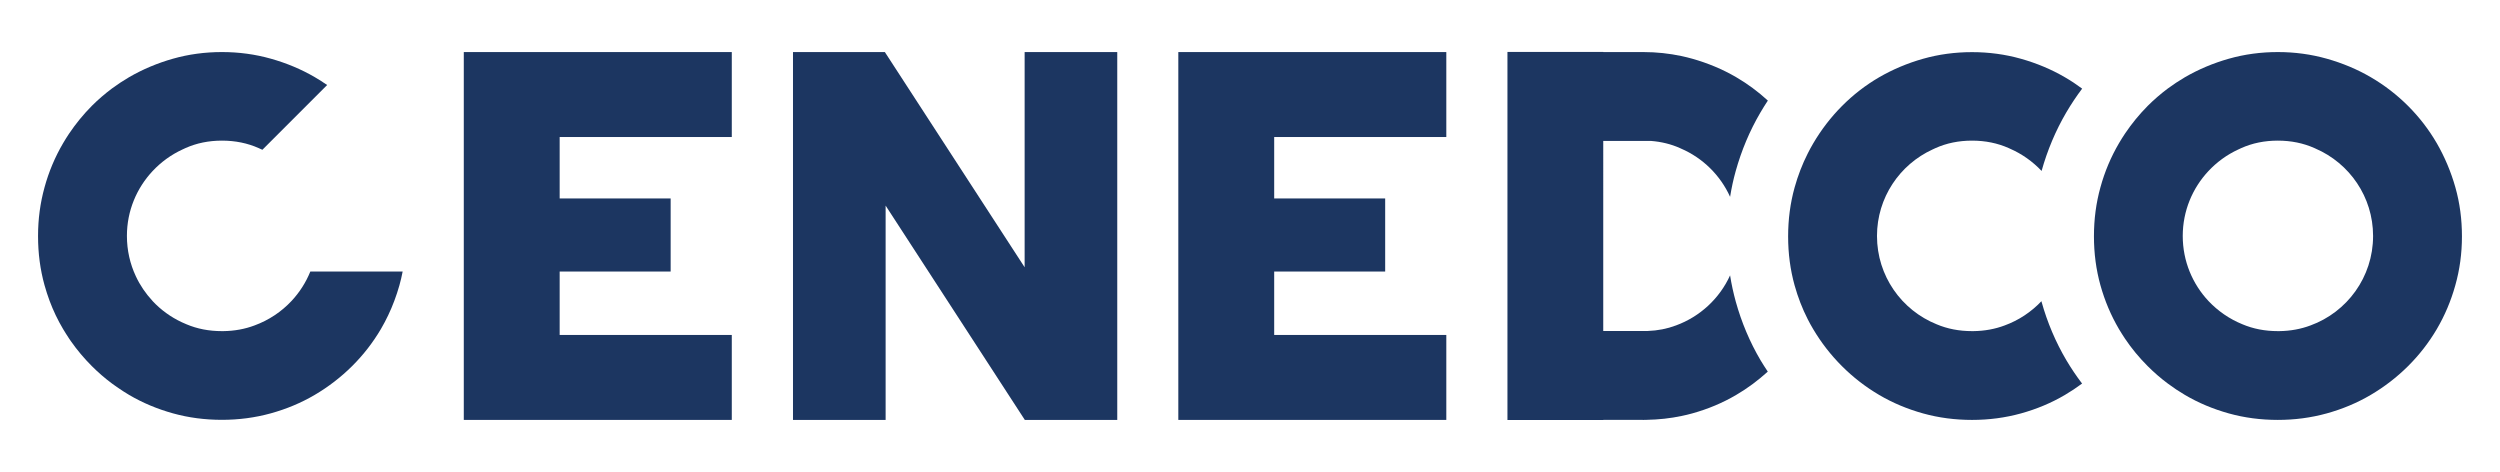
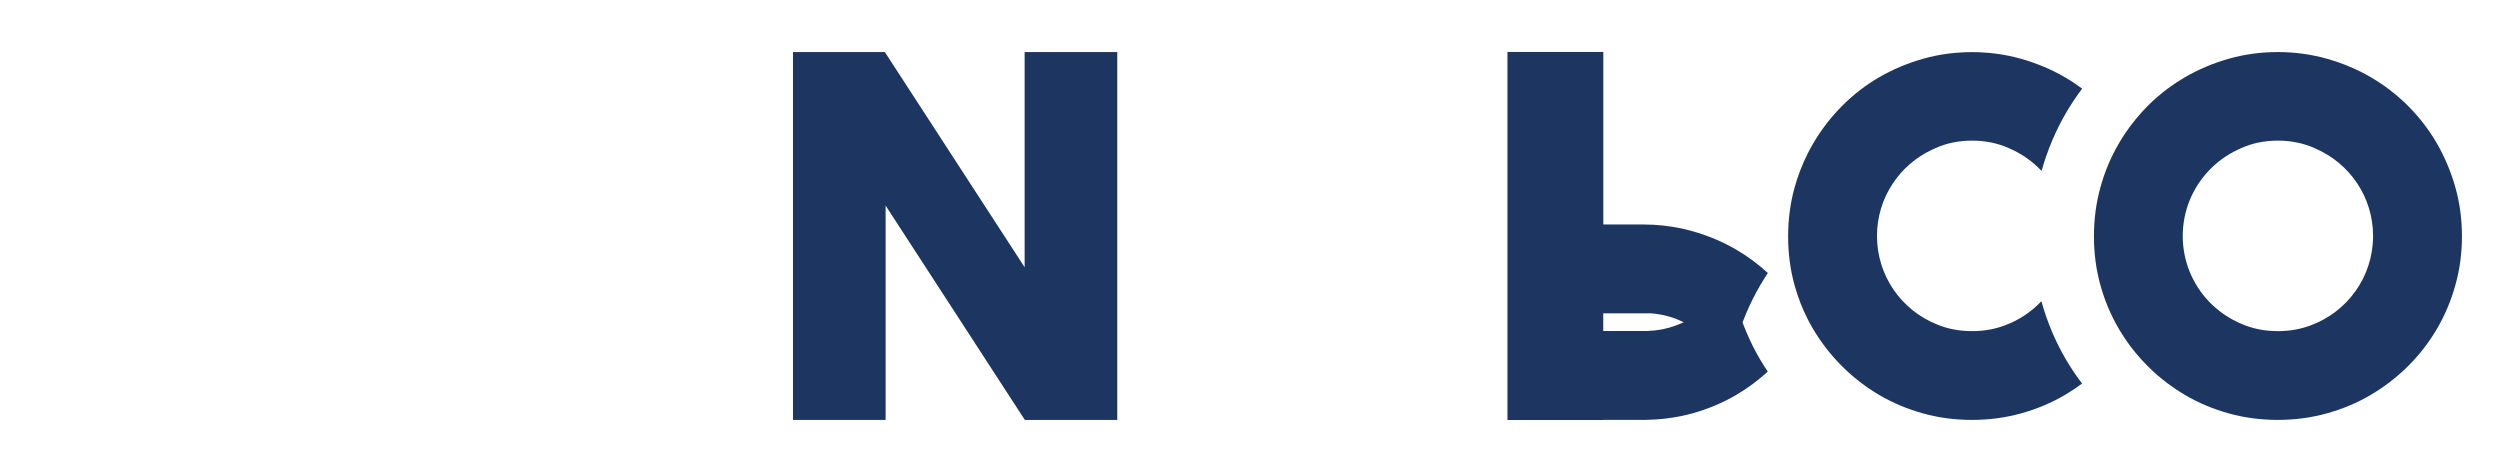
<svg xmlns="http://www.w3.org/2000/svg" version="1.1" data-id="Capa_1" x="0px" y="0px" viewBox="0 0 339 64" style="enable-background:new 0 0 339 64;" xml:space="preserve">
  <style type="text/css">
	.st0{fill:#1C3661;}
</style>
  <g>
-     <path class="st0" d="M235.37,40.9c-0.32-1.16-0.58-2.35-0.77-3.56c-1.43,3.14-4.08,5.6-7.34,6.79c-1.19,0.45-2.46,0.7-3.82,0.75   h-1.3h-4.74v-1.19V20.31v-1.2h4.38h2.1c1.4,0.11,2.71,0.43,3.92,0.97c0.05,0.02,0.1,0.05,0.15,0.07c2.95,1.27,5.33,3.62,6.65,6.54   c0.19-1.18,0.44-2.35,0.76-3.49c0.78-2.8,1.9-5.47,3.35-7.94c0.32-0.55,0.66-1.09,1.01-1.62c-1.32-1.21-2.75-2.27-4.29-3.17   c-1.85-1.08-3.84-1.91-5.97-2.51c-0.47-0.13-0.94-0.25-1.41-0.35c-1.69-0.36-3.43-0.55-5.21-0.55h-5.43V7.04h-13v0.02v8.14v3.91   v25.77v3.94v8.11v0.02h13v-0.02h4.99c0.15,0,0.3,0.01,0.44,0.01c0.15,0,0.29,0,0.44-0.01c1.63-0.03,3.22-0.2,4.77-0.53   c0.47-0.1,0.95-0.21,1.41-0.34c2.13-0.59,4.12-1.42,5.97-2.51c1.54-0.9,2.96-1.96,4.28-3.16c-0.34-0.51-0.67-1.02-0.98-1.54   C237.28,46.39,236.15,43.71,235.37,40.9z" />
+     <path class="st0" d="M235.37,40.9c-0.32-1.16-0.58-2.35-0.77-3.56c-1.43,3.14-4.08,5.6-7.34,6.79c-1.19,0.45-2.46,0.7-3.82,0.75   h-1.3h-4.74v-1.19v-1.2h4.38h2.1c1.4,0.11,2.71,0.43,3.92,0.97c0.05,0.02,0.1,0.05,0.15,0.07c2.95,1.27,5.33,3.62,6.65,6.54   c0.19-1.18,0.44-2.35,0.76-3.49c0.78-2.8,1.9-5.47,3.35-7.94c0.32-0.55,0.66-1.09,1.01-1.62c-1.32-1.21-2.75-2.27-4.29-3.17   c-1.85-1.08-3.84-1.91-5.97-2.51c-0.47-0.13-0.94-0.25-1.41-0.35c-1.69-0.36-3.43-0.55-5.21-0.55h-5.43V7.04h-13v0.02v8.14v3.91   v25.77v3.94v8.11v0.02h13v-0.02h4.99c0.15,0,0.3,0.01,0.44,0.01c0.15,0,0.29,0,0.44-0.01c1.63-0.03,3.22-0.2,4.77-0.53   c0.47-0.1,0.95-0.21,1.41-0.34c2.13-0.59,4.12-1.42,5.97-2.51c1.54-0.9,2.96-1.96,4.28-3.16c-0.34-0.51-0.67-1.02-0.98-1.54   C237.28,46.39,236.15,43.71,235.37,40.9z" />
    <polygon class="st0" points="138.94,36.24 120.09,7.22 119.99,7.06 107.53,7.06 107.53,8.54 107.53,56.94 120.09,56.94    120.09,27.88 138.94,56.9 138.96,56.94 145.71,56.94 151.5,56.94 151.5,7.06 138.94,7.06  " />
-     <polygon class="st0" points="159.78,7.06 159.78,18.58 159.78,26.91 159.78,36.82 159.78,45.42 159.78,56.94 172.78,56.94    196.12,56.94 196.12,45.42 172.78,45.42 172.78,36.82 187.83,36.82 187.83,26.91 172.78,26.91 172.78,18.58 196.12,18.58    196.12,7.06 172.78,7.06  " />
-     <polygon class="st0" points="62.89,7.06 62.89,18.58 62.89,26.91 62.89,36.82 62.89,45.42 62.89,56.94 75.89,56.94 99.23,56.94    99.23,45.42 75.89,45.42 75.89,36.82 90.94,36.82 90.94,26.91 75.89,26.91 75.89,18.58 99.23,18.58 99.23,7.06 75.89,7.06  " />
    <path class="st0" d="M276.83,40.9c-0.01-0.02-0.01-0.04-0.01-0.06c-1.37,1.45-3.07,2.59-4.99,3.29c-1.3,0.49-2.71,0.75-4.23,0.77   c-0.06,0-0.12,0-0.18,0c0,0-0.01,0-0.01,0c0,0-0.01,0-0.01,0c-1.74,0-3.34-0.31-4.8-0.93c-4.74-1.91-8.08-6.55-8.08-11.97   c0-5.21,3.09-9.69,7.53-11.73c0.13-0.07,0.27-0.13,0.41-0.19c1.5-0.67,3.15-1.01,4.95-1.01c1.8,0,3.46,0.34,4.97,1.01   c0.05,0.02,0.1,0.05,0.15,0.07c1.64,0.71,3.1,1.75,4.31,3.03c0.78-2.79,1.9-5.46,3.34-7.92c0.66-1.12,1.38-2.21,2.16-3.24   c-0.75-0.56-1.52-1.07-2.33-1.54c-1.85-1.08-3.84-1.91-5.97-2.51c-2.13-0.6-4.34-0.9-6.63-0.9c-2.31,0-4.52,0.3-6.64,0.9   c-2.12,0.6-4.11,1.44-5.96,2.51c-1.85,1.08-3.53,2.38-5.04,3.9c-1.51,1.52-2.81,3.21-3.9,5.07c-0.26,0.44-0.51,0.9-0.74,1.36   c-0.74,1.46-1.33,3-1.78,4.61c-0.59,2.12-0.88,4.33-0.88,6.64c0,2.31,0.29,4.52,0.88,6.64c0.45,1.61,1.04,3.14,1.78,4.59   c0.23,0.46,0.48,0.9,0.74,1.34c1.09,1.84,2.39,3.51,3.9,5.02c1.51,1.51,3.19,2.81,5.04,3.9c1.85,1.09,3.84,1.92,5.96,2.51   c2.12,0.59,4.34,0.88,6.64,0.88c2.28,0,4.49-0.29,6.63-0.88c2.13-0.59,4.12-1.42,5.97-2.51c0.8-0.47,1.58-0.99,2.32-1.54   c-0.77-1.01-1.48-2.07-2.13-3.16C278.75,46.39,277.61,43.71,276.83,40.9z" />
    <path class="st0" d="M332.95,25.41c-0.6-2.12-1.44-4.11-2.51-5.97c-1.08-1.86-2.38-3.55-3.9-5.07c-1.52-1.52-3.21-2.82-5.06-3.9   c-1.85-1.08-3.84-1.91-5.97-2.51c-2.13-0.6-4.34-0.9-6.63-0.9c-2.31,0-4.52,0.3-6.64,0.9c-2.12,0.6-4.11,1.44-5.96,2.51   c-0.8,0.47-1.57,0.98-2.32,1.53c-0.96,0.72-1.87,1.5-2.73,2.36c-1.15,1.16-2.17,2.41-3.08,3.76c-0.29,0.43-0.56,0.87-0.82,1.31   c-1.09,1.86-1.93,3.85-2.51,5.97c-0.59,2.12-0.88,4.33-0.88,6.64c0,2.31,0.29,4.52,0.88,6.64c0.59,2.12,1.43,4.1,2.51,5.94   c0.26,0.44,0.54,0.87,0.82,1.3c0.9,1.34,1.93,2.58,3.08,3.73c0.86,0.86,1.77,1.65,2.74,2.37c0.74,0.55,1.5,1.06,2.3,1.53   c1.85,1.09,3.84,1.92,5.96,2.51c2.12,0.59,4.34,0.88,6.64,0.88c2.28,0,4.49-0.29,6.63-0.88c2.13-0.59,4.12-1.42,5.97-2.51   c1.85-1.09,3.54-2.39,5.06-3.9c1.52-1.51,2.82-3.19,3.9-5.02c1.08-1.84,1.92-3.82,2.51-5.94c0.6-2.12,0.9-4.33,0.9-6.64   C333.84,29.74,333.55,27.53,332.95,25.41z M313.3,44.13c-1.3,0.49-2.71,0.75-4.23,0.77c-0.06,0-0.12,0-0.18,0c0,0-0.01,0-0.01,0   c0,0-0.01,0-0.01,0c-1.74,0-3.34-0.31-4.8-0.93c-1.75-0.71-3.31-1.79-4.59-3.14c-2.17-2.31-3.5-5.41-3.5-8.83   c0-3.4,1.32-6.49,3.48-8.8c1.14-1.22,2.51-2.22,4.05-2.93c0.13-0.07,0.27-0.13,0.41-0.19c1.5-0.67,3.15-1.01,4.95-1.01   c1.8,0,3.46,0.34,4.97,1.01c0.05,0.02,0.1,0.05,0.15,0.07c4.59,1.98,7.8,6.54,7.8,11.85C321.79,37.58,318.25,42.33,313.3,44.13z" />
-     <path class="st0" d="M42.08,36.82c-0.6,1.48-1.46,2.82-2.53,3.97c-1.38,1.48-3.1,2.63-5.04,3.34c-1.3,0.49-2.71,0.75-4.23,0.77   c-0.06,0-0.12,0-0.18,0c0,0-0.01,0-0.01,0c0,0-0.01,0-0.01,0c-1.74,0-3.34-0.31-4.8-0.93c-0.22-0.09-0.43-0.18-0.64-0.28   c-1.49-0.7-2.83-1.67-3.94-2.86c-0.01-0.01-0.02-0.02-0.03-0.04c-0.91-0.98-1.68-2.1-2.25-3.33c-0.78-1.66-1.21-3.51-1.21-5.46   c0-0.01,0-0.01,0-0.02c0-3.4,1.33-6.48,3.48-8.78c1.14-1.22,2.51-2.22,4.05-2.93c0.13-0.07,0.27-0.13,0.41-0.19   c1.5-0.67,3.15-1.01,4.95-1.01c1.8,0,3.46,0.34,4.97,1.01c0.05,0.02,0.1,0.05,0.15,0.07c0.12,0.05,0.24,0.11,0.36,0.16l8.78-8.78   c-0.54-0.37-1.09-0.73-1.66-1.06c-1.85-1.08-3.84-1.91-5.97-2.51c-2.13-0.6-4.34-0.9-6.63-0.9c-2.31,0-4.52,0.3-6.64,0.9   c-2.12,0.6-4.11,1.44-5.96,2.51c-0.8,0.47-1.57,0.98-2.32,1.53c-0.96,0.72-1.87,1.5-2.73,2.36c-1.15,1.16-2.17,2.41-3.08,3.76   c-0.29,0.43-0.56,0.87-0.82,1.31c-1.09,1.86-1.93,3.85-2.51,5.97c-0.58,2.1-0.88,4.29-0.88,6.57c0,0.02,0,0.04,0,0.07   c0,2.31,0.29,4.52,0.88,6.64c0.2,0.72,0.43,1.42,0.68,2.1c0.5,1.34,1.11,2.62,1.83,3.83c0.26,0.44,0.54,0.87,0.82,1.3   c0.08,0.12,0.16,0.23,0.24,0.35c0.84,1.2,1.79,2.33,2.84,3.38c0.86,0.86,1.77,1.65,2.74,2.37c0.22,0.16,0.44,0.32,0.66,0.47   c0.53,0.37,1.08,0.73,1.64,1.06c1.85,1.09,3.84,1.92,5.96,2.51c2.12,0.59,4.34,0.88,6.64,0.88c2.28,0,4.49-0.29,6.63-0.88   c2.13-0.59,4.12-1.42,5.97-2.51c1.85-1.09,3.54-2.39,5.06-3.9c1.52-1.51,2.82-3.19,3.9-5.02c0.71-1.22,1.32-2.49,1.82-3.83   c0.26-0.69,0.49-1.39,0.69-2.1c0.17-0.61,0.32-1.24,0.44-1.87H42.08z" />
  </g>
</svg>